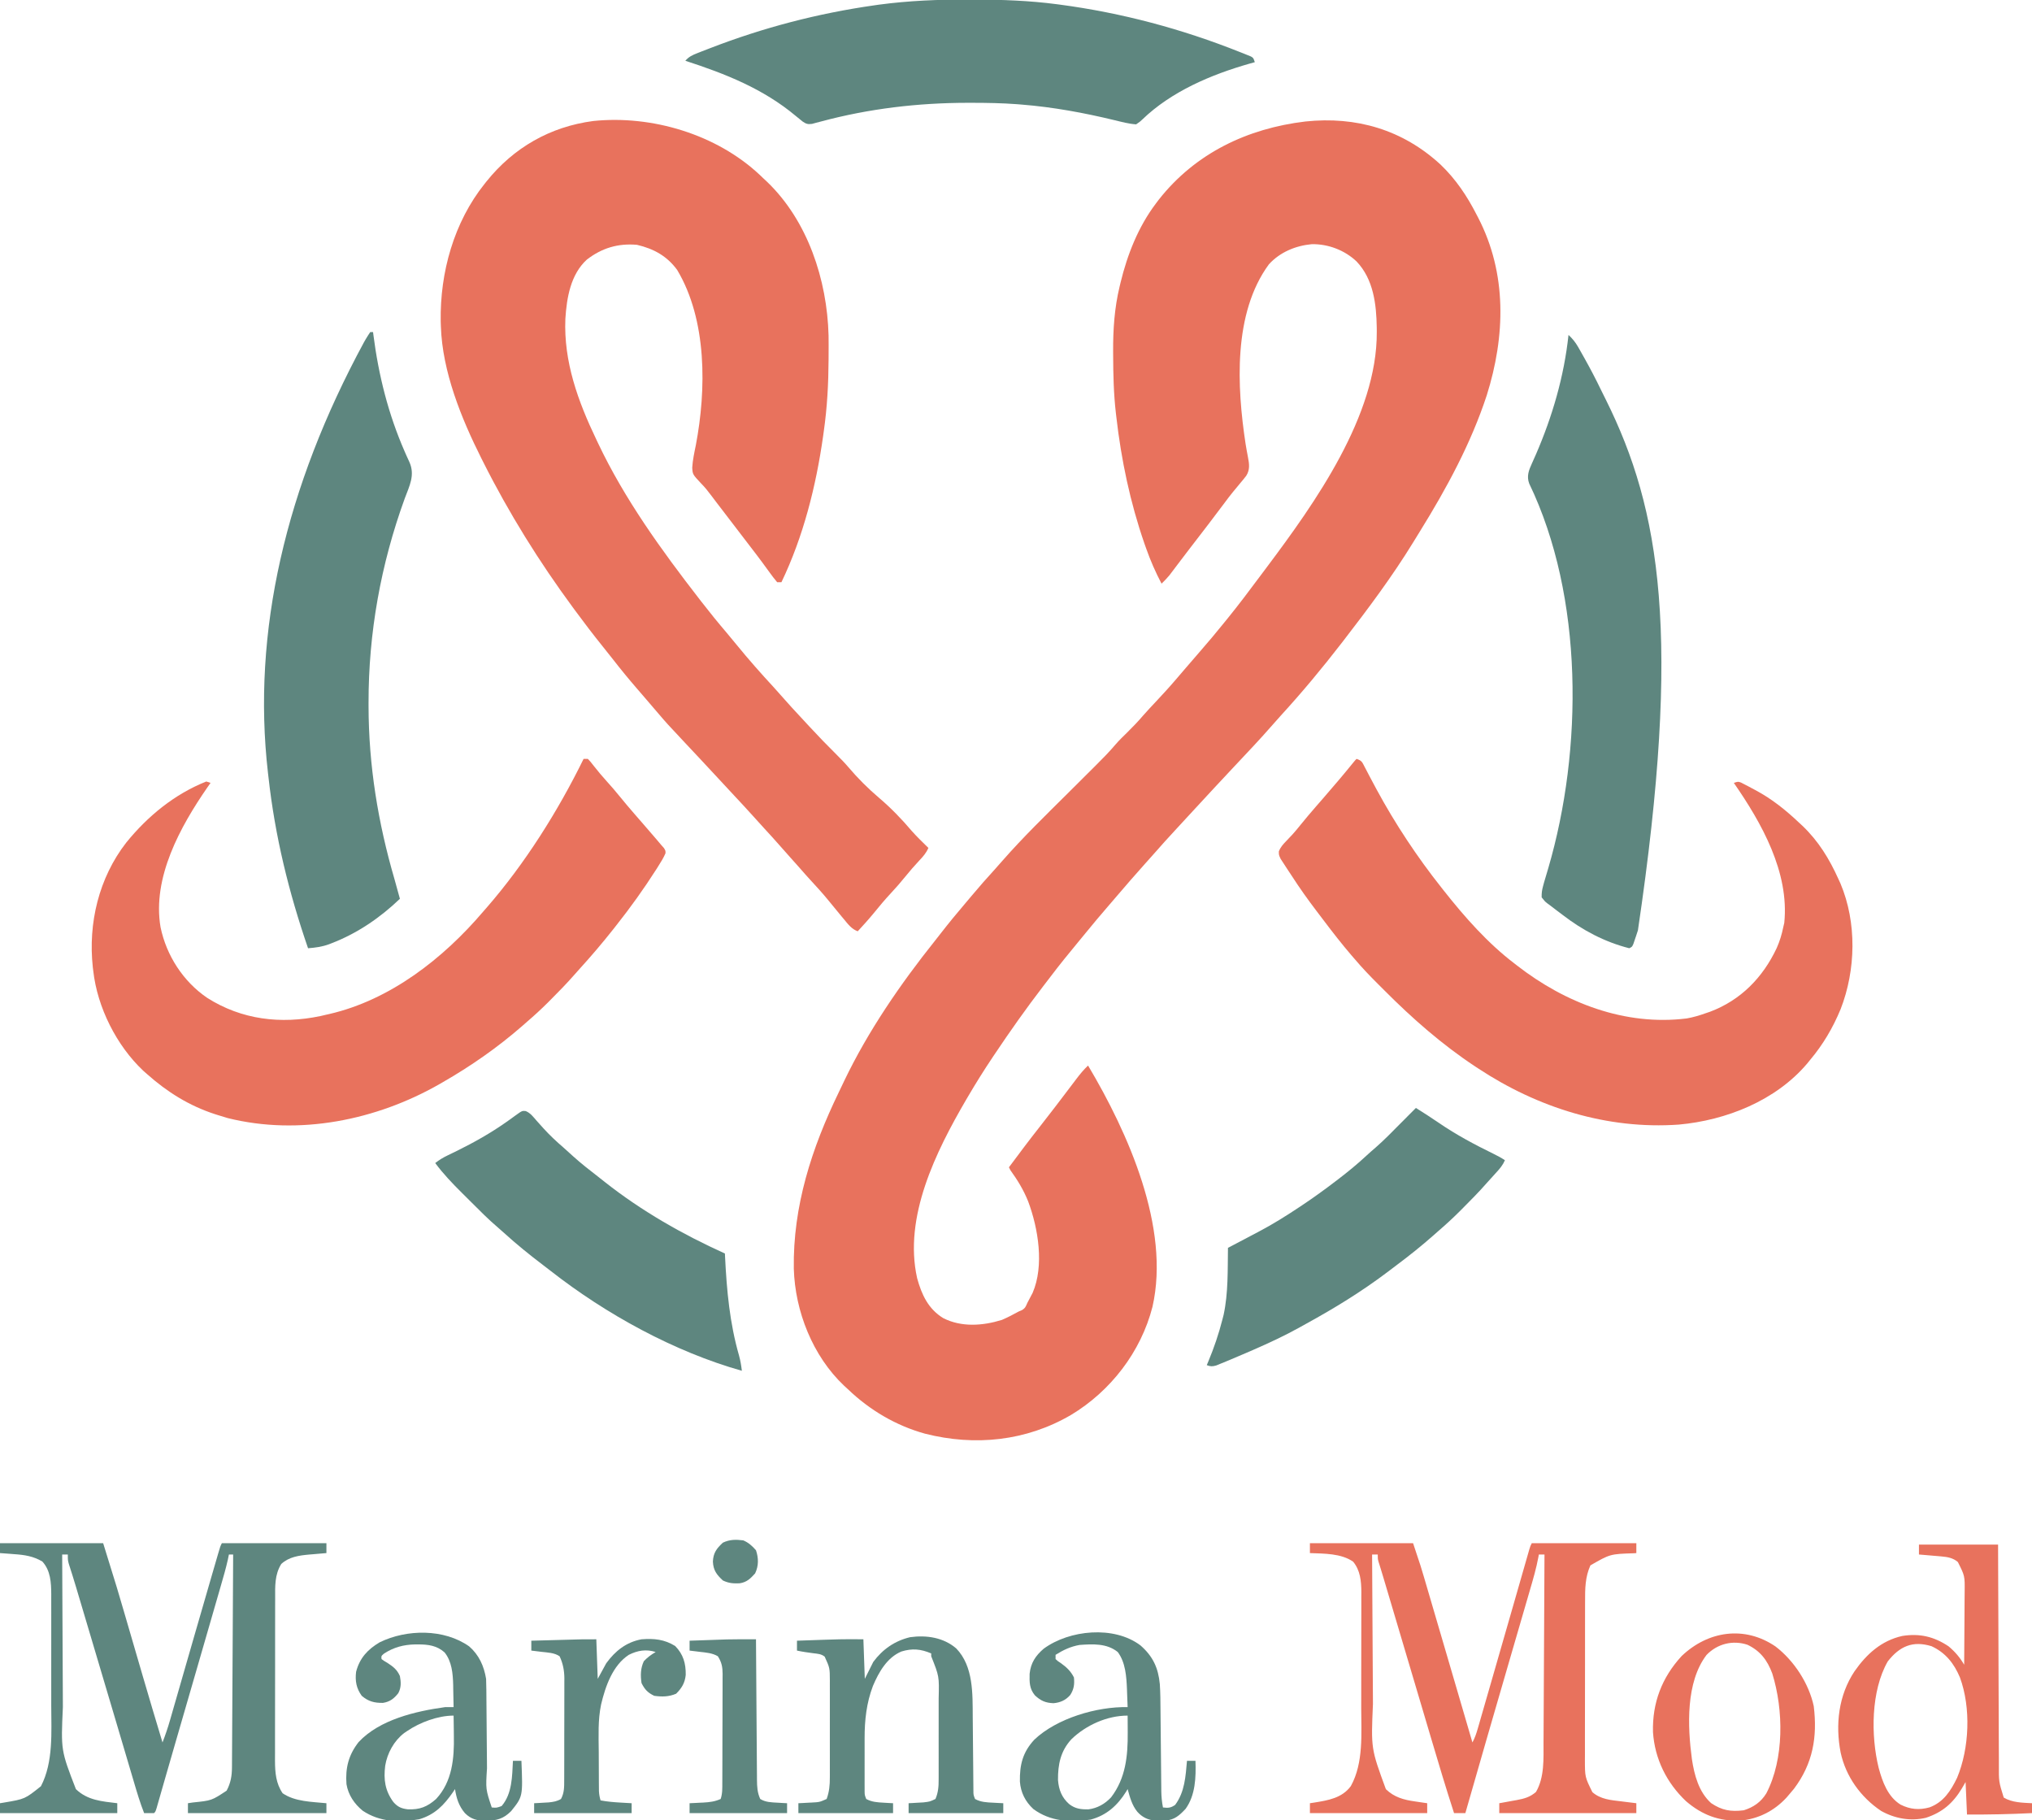
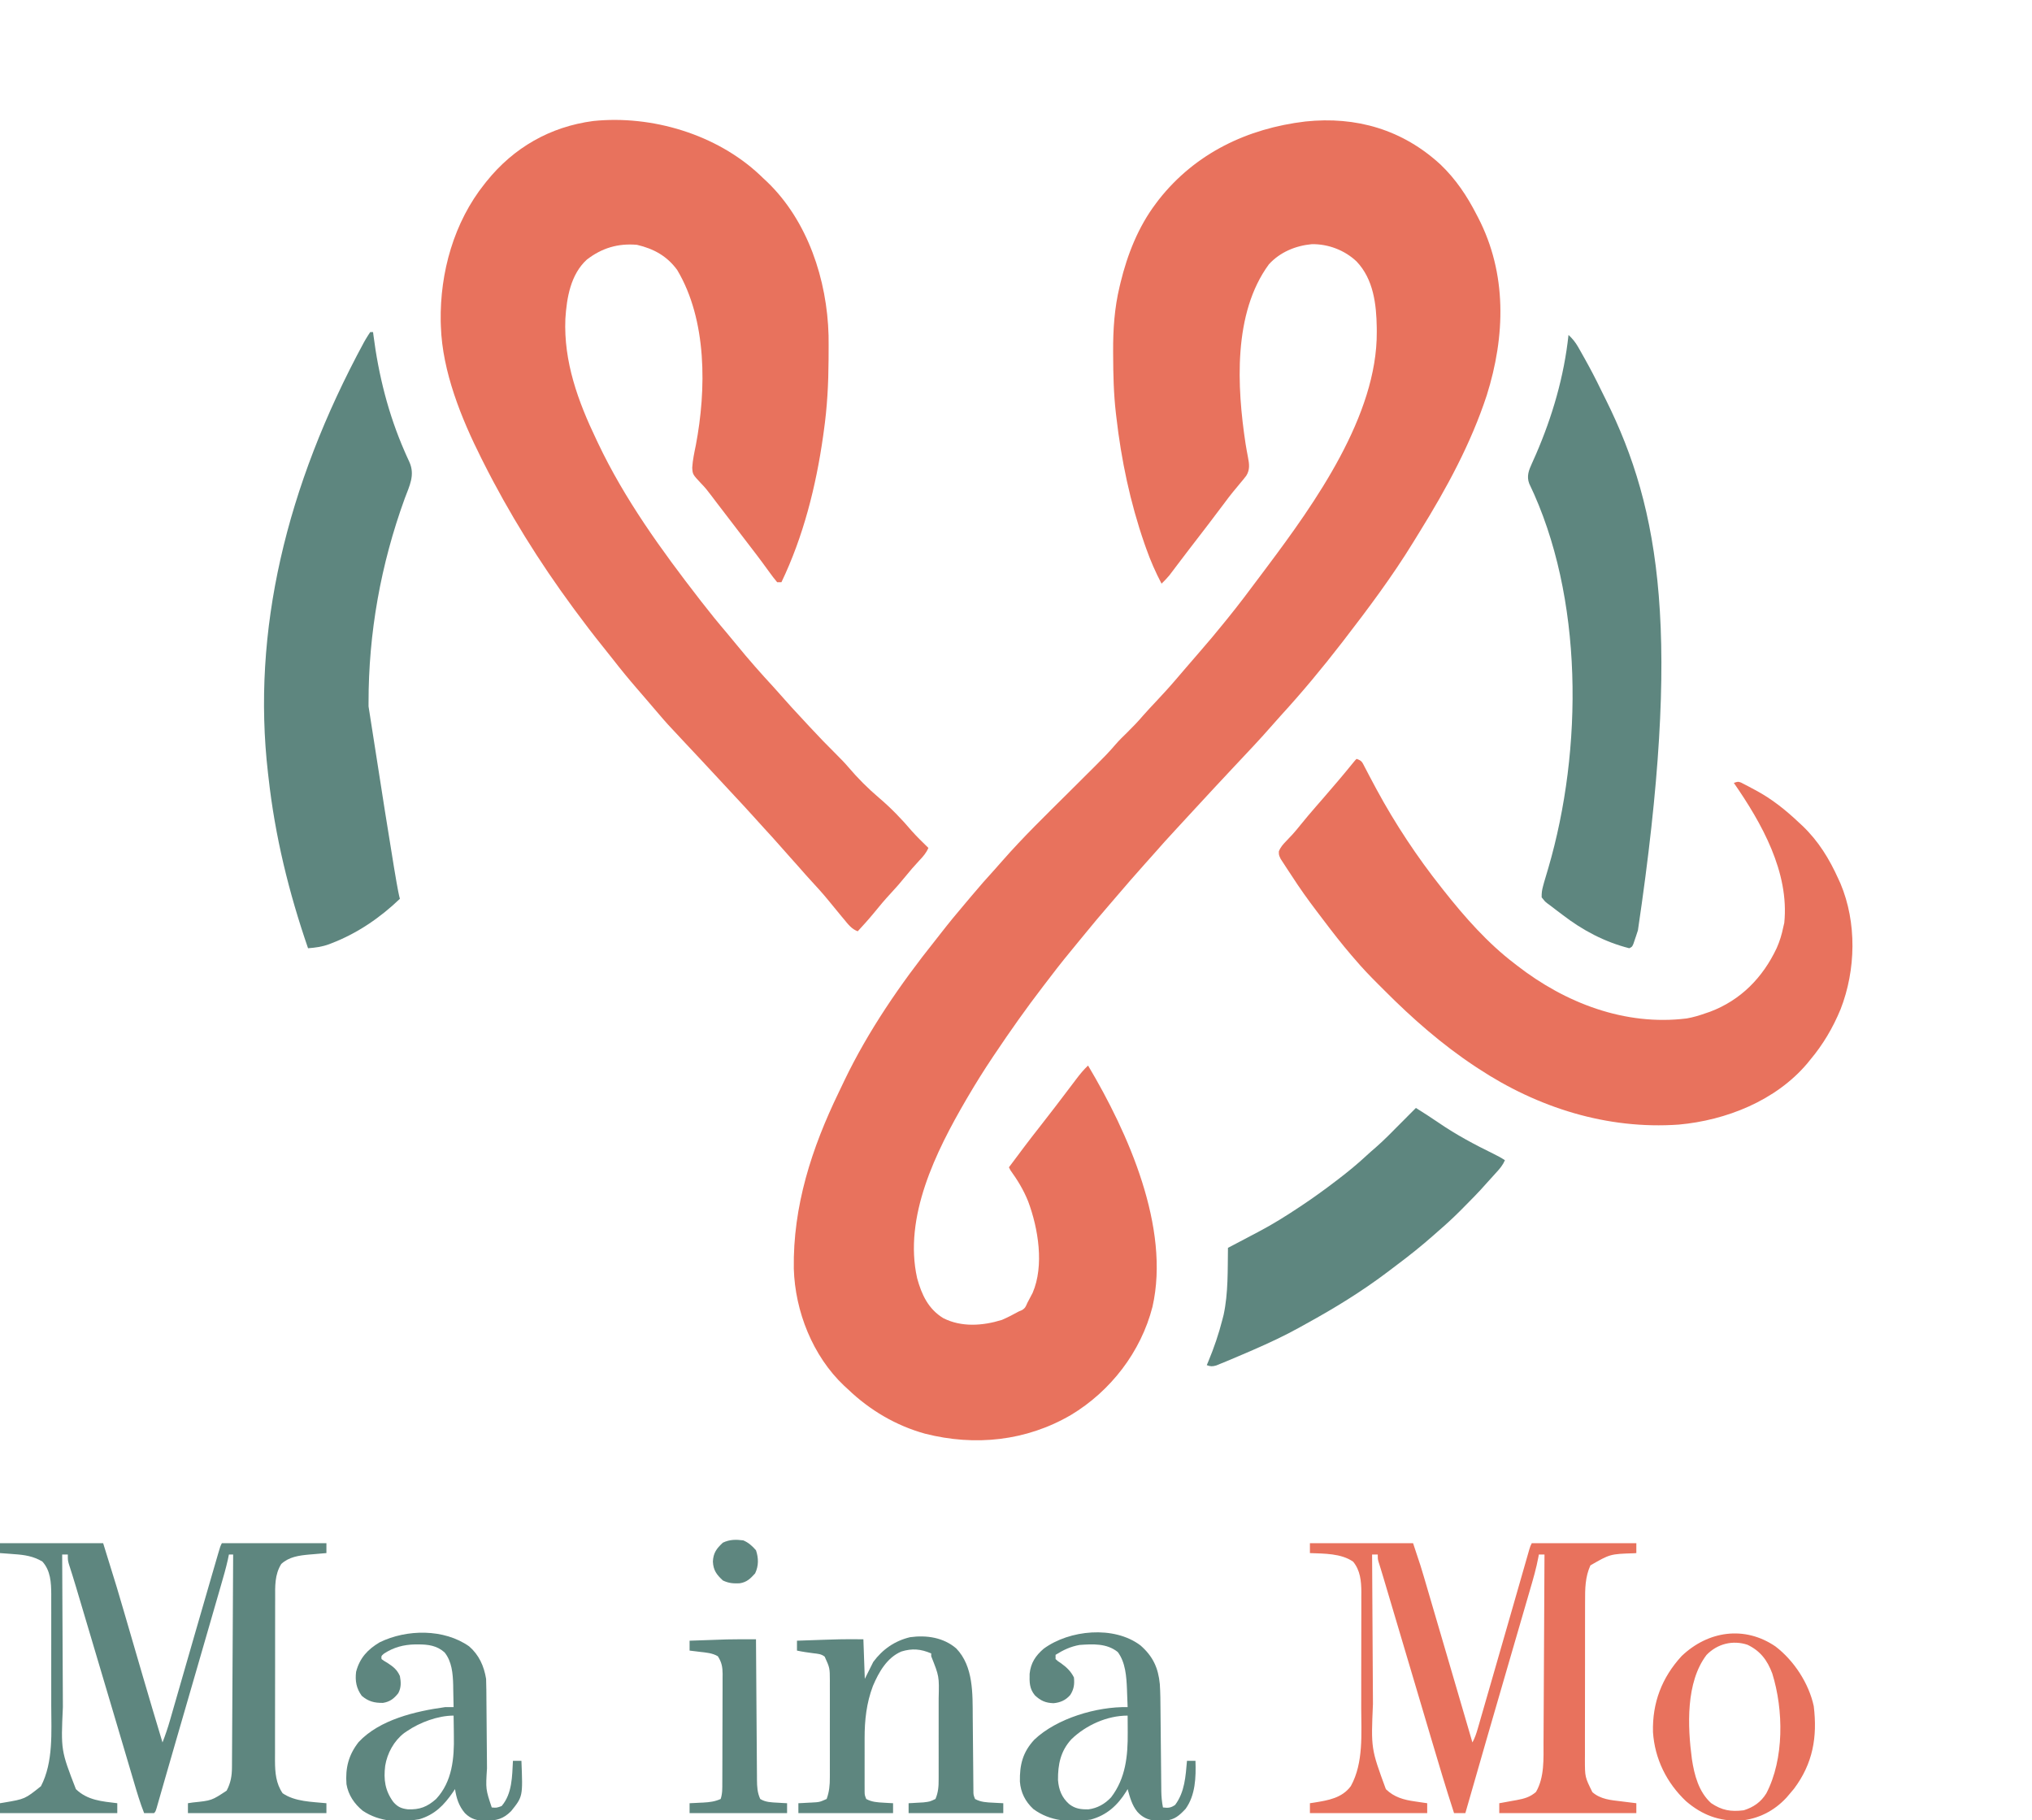
<svg xmlns="http://www.w3.org/2000/svg" version="1.1" width="1438" height="1288">
  <path d="M0 0 C10.775 10.321 18.759 22.268 25.506 35.498 C25.824 36.106 26.142 36.713 26.47 37.34 C47.148 77.139 45.801 121.387 32.659 163.191 C21.469 197.308 4.248 229.047 -14.602 259.446 C-16.193 262.012 -17.773 264.585 -19.345 267.162 C-34.162 291.33 -51.193 314.074 -68.494 336.498 C-69.007 337.163 -69.52 337.828 -70.049 338.513 C-83.764 356.245 -98.115 373.533 -113.267 390.056 C-115.185 392.159 -117.068 394.284 -118.931 396.435 C-127.868 406.699 -137.274 416.55 -146.589 426.468 C-155.444 435.904 -164.254 445.383 -173.022 454.901 C-175.026 457.076 -177.034 459.248 -179.042 461.42 C-181.527 464.111 -184.011 466.804 -186.494 469.498 C-187.228 470.293 -187.228 470.293 -187.976 471.105 C-192.965 476.518 -197.929 481.944 -202.752 487.506 C-204.809 489.858 -206.9 492.178 -208.994 494.498 C-215.892 502.149 -222.61 509.948 -229.306 517.775 C-231.406 520.229 -233.51 522.68 -235.619 525.127 C-240.83 531.178 -245.989 537.261 -251.021 543.463 C-252.94 545.818 -254.87 548.163 -256.81 550.502 C-263.372 558.417 -269.827 566.377 -276.033 574.576 C-277.761 576.849 -279.502 579.111 -281.244 581.373 C-293.318 597.082 -304.658 613.166 -315.681 629.623 C-316.312 630.561 -316.312 630.561 -316.954 631.518 C-323.1 640.675 -328.909 649.988 -334.494 659.498 C-335.203 660.702 -335.203 660.702 -335.926 661.93 C-357.114 698.311 -380.168 744.598 -370.47 787.92 C-367.276 799.626 -362.571 809.755 -351.963 816.244 C-339.065 822.795 -323.986 821.691 -310.494 817.498 C-306.357 815.719 -302.427 813.684 -298.494 811.498 C-297.399 811.036 -297.399 811.036 -296.283 810.564 C-293.976 809.189 -293.519 807.955 -292.494 805.498 C-292.092 804.74 -291.69 803.982 -291.275 803.201 C-290.852 802.391 -290.43 801.582 -289.994 800.748 C-289.571 799.949 -289.148 799.149 -288.713 798.326 C-280.43 779.107 -284.731 752.752 -291.874 733.676 C-295.119 725.549 -299.377 718.599 -304.494 711.498 C-304.824 710.838 -305.154 710.178 -305.494 709.498 C-298.274 699.808 -291.057 690.124 -283.555 680.651 C-280.031 676.197 -276.565 671.7 -273.119 667.185 C-272.581 666.482 -272.044 665.778 -271.49 665.053 C-268.625 661.301 -265.769 657.542 -262.92 653.779 C-262.336 653.01 -261.751 652.241 -261.15 651.448 C-260.033 649.977 -258.918 648.505 -257.807 647.03 C-255.216 643.621 -252.636 640.429 -249.494 637.498 C-221.249 684.941 -191.163 752.143 -203.907 808.208 C-212.075 840.104 -233.52 867.904 -261.654 884.795 C-293.301 903.251 -329.506 907.001 -364.869 898.007 C-385.581 892.263 -404.043 881.311 -419.494 866.498 C-420.836 865.268 -420.836 865.268 -422.205 864.013 C-444.327 843.069 -456.846 811.472 -457.732 781.287 C-458.424 737.064 -445.071 695.944 -425.914 656.427 C-424.617 653.751 -423.342 651.066 -422.072 648.377 C-405.147 613.044 -382.24 579.732 -357.837 549.188 C-356.464 547.46 -355.106 545.721 -353.752 543.978 C-347.965 536.536 -342.005 529.276 -335.873 522.115 C-334.477 520.478 -333.091 518.831 -331.709 517.181 C-326.512 510.985 -321.214 504.92 -315.744 498.963 C-313.876 496.917 -312.05 494.848 -310.244 492.748 C-295.503 475.907 -279.414 460.334 -263.556 444.56 C-259.031 440.058 -254.507 435.555 -249.987 431.047 C-248.2 429.266 -246.409 427.488 -244.618 425.71 C-239.544 420.658 -234.525 415.602 -229.9 410.127 C-227.425 407.26 -224.701 404.643 -221.994 401.998 C-217.999 398.048 -214.135 394.072 -210.498 389.787 C-207.576 386.449 -204.529 383.232 -201.494 379.998 C-196.728 374.911 -192.018 369.802 -187.494 364.498 C-186.619 363.477 -185.744 362.456 -184.869 361.435 C-183.353 359.667 -181.838 357.899 -180.324 356.129 C-177.058 352.312 -173.772 348.513 -170.473 344.725 C-164.688 338.079 -159.018 331.363 -153.494 324.498 C-152.597 323.395 -151.7 322.292 -150.802 321.189 C-143.073 311.65 -135.682 301.871 -128.365 292.013 C-126.582 289.616 -124.787 287.228 -122.99 284.842 C-88.868 239.337 -44.835 177.51 -45.181 118.435 C-45.186 117.443 -45.19 116.451 -45.194 115.428 C-45.446 98.73 -47.521 81.06 -59.494 68.498 C-67.906 60.522 -79.59 56.084 -91.162 56.283 C-102.62 57.339 -113.651 61.916 -121.494 70.498 C-147.017 105.191 -144.134 157.41 -138.041 197.474 C-137.508 200.691 -136.965 203.901 -136.321 207.097 C-135.402 211.846 -134.862 215.932 -137.561 220.177 C-138.98 222.049 -140.467 223.837 -141.994 225.623 C-143.101 226.96 -144.206 228.299 -145.31 229.638 C-145.856 230.295 -146.401 230.952 -146.963 231.629 C-149.031 234.153 -150.987 236.752 -152.931 239.373 C-156.56 244.257 -160.233 249.104 -163.931 253.935 C-164.491 254.666 -165.05 255.397 -165.626 256.15 C-169.701 261.469 -173.785 266.782 -177.877 272.088 C-179.884 274.696 -181.874 277.316 -183.861 279.939 C-184.442 280.705 -185.024 281.471 -185.623 282.26 C-186.761 283.759 -187.896 285.26 -189.029 286.763 C-189.551 287.45 -190.073 288.138 -190.611 288.845 C-191.301 289.758 -191.301 289.758 -192.005 290.689 C-193.712 292.763 -195.57 294.625 -197.494 296.498 C-201.75 288.395 -205.32 280.251 -208.369 271.623 C-208.795 270.42 -209.22 269.218 -209.659 267.979 C-219.692 238.996 -226.021 208.946 -229.494 178.498 C-229.598 177.622 -229.703 176.746 -229.81 175.843 C-231.392 162.118 -231.699 148.423 -231.744 134.623 C-231.752 133.4 -231.752 133.4 -231.76 132.152 C-231.837 116.67 -230.823 101.404 -227.181 86.31 C-226.961 85.382 -226.741 84.453 -226.514 83.496 C-221.678 63.577 -213.941 43.955 -201.494 27.498 C-200.821 26.604 -200.148 25.711 -199.455 24.791 C-173.61 -8.056 -136.833 -25.626 -95.707 -30.535 C-59.738 -34.325 -26.878 -24.779 0 0 Z " fill="#E8725D" transform="translate(1019.494,116.502)" />
  <path d="M0 0 C1.201 1.152 1.201 1.152 2.426 2.328 C3.319 3.158 4.212 3.988 5.133 4.844 C34.05 32.507 47.76 74.375 48.785 113.71 C48.851 118.417 48.84 123.121 48.801 127.828 C48.794 129.322 48.794 129.322 48.788 130.846 C48.702 147.84 47.824 164.486 45.426 181.328 C45.259 182.532 45.093 183.735 44.922 184.976 C39.896 220.426 30.954 255.96 15.426 288.328 C14.436 288.328 13.446 288.328 12.426 288.328 C10.502 286.059 8.773 283.807 7.051 281.391 C5.97 279.911 4.888 278.432 3.805 276.953 C3.247 276.186 2.689 275.419 2.114 274.629 C-0.542 271.009 -3.276 267.45 -6.012 263.891 C-7.104 262.465 -8.197 261.039 -9.289 259.613 C-10.103 258.552 -10.103 258.552 -10.933 257.469 C-13.65 253.925 -16.362 250.376 -19.074 246.828 C-24.86 239.26 -24.86 239.26 -30.656 231.7 C-31.761 230.254 -32.857 228.801 -33.945 227.343 C-36.325 224.165 -38.681 221.136 -41.496 218.332 C-47.418 212.007 -47.418 212.007 -47.697 207.225 C-47.376 201.86 -46.234 196.636 -45.156 191.381 C-37.655 152.002 -37.152 102.857 -58.328 67.391 C-65.563 57.453 -74.967 52.353 -86.762 49.578 C-100.126 48.39 -111.633 51.801 -122.262 60.016 C-133.796 70.536 -136.525 87.043 -137.472 101.912 C-138.755 132.279 -128.511 160.326 -115.574 187.328 C-115.169 188.187 -114.763 189.046 -114.345 189.931 C-95.51 229.646 -69.418 265.705 -42.574 300.328 C-42.133 300.898 -41.692 301.468 -41.238 302.056 C-35.388 309.606 -29.387 316.992 -23.184 324.254 C-20.812 327.035 -18.499 329.862 -16.199 332.703 C-7.803 343.004 0.998 352.946 10.016 362.703 C12 364.864 13.945 367.047 15.863 369.266 C20.376 374.463 25.074 379.491 29.759 384.532 C31.45 386.354 33.135 388.181 34.82 390.008 C41.294 397.007 47.89 403.845 54.667 410.551 C57.531 413.394 60.315 416.246 62.926 419.328 C69.432 426.994 76.76 434.322 84.426 440.828 C92.798 447.934 100.609 455.995 107.695 464.375 C111.398 468.554 115.443 472.418 119.426 476.328 C117.863 480.008 115.59 482.493 112.863 485.391 C109.43 489.082 106.146 492.832 102.988 496.766 C99.766 500.76 96.419 504.574 92.926 508.328 C88.628 512.947 84.598 517.72 80.641 522.637 C77.05 527 73.245 531.166 69.426 535.328 C65.068 533.745 62.603 530.349 59.738 526.891 C59.208 526.262 58.678 525.633 58.131 524.985 C54.999 521.259 51.924 517.488 48.863 513.703 C44.763 508.65 40.41 503.875 35.988 499.105 C33.327 496.221 30.739 493.285 28.168 490.32 C26.111 487.968 24.02 485.648 21.926 483.328 C19.275 480.391 16.643 477.442 14.051 474.453 C10.638 470.534 7.126 466.708 3.607 462.885 C0.753 459.782 -2.078 456.66 -4.887 453.516 C-9.264 448.638 -13.734 443.85 -18.212 439.065 C-21.996 435.022 -25.762 430.965 -29.512 426.891 C-33.966 422.054 -38.45 417.247 -42.949 412.453 C-43.576 411.785 -44.203 411.117 -44.849 410.428 C-47.397 407.713 -49.945 404.998 -52.493 402.284 C-65.736 388.17 -65.736 388.17 -71.574 381.328 C-72.461 380.295 -73.347 379.263 -74.234 378.23 C-76.291 375.836 -78.344 373.438 -80.395 371.039 C-82.464 368.62 -84.542 366.209 -86.629 363.805 C-92.547 356.974 -98.254 350.024 -103.797 342.887 C-106.166 339.838 -108.579 336.827 -111.004 333.823 C-117.736 325.476 -124.215 316.961 -130.574 308.328 C-131.091 307.628 -131.608 306.929 -132.14 306.208 C-156.061 273.739 -177.47 239.37 -195.574 203.328 C-196.017 202.451 -196.461 201.574 -196.917 200.67 C-211.103 172.415 -224.522 139.387 -225.574 107.328 C-225.614 106.146 -225.654 104.964 -225.695 103.746 C-226.272 69.178 -216.38 33.585 -194.574 6.328 C-194.136 5.778 -193.698 5.227 -193.246 4.66 C-174.035 -19.248 -148.249 -34.012 -117.738 -38.047 C-76.205 -42.318 -30.563 -28.613 0 0 Z " fill="#E8725D" transform="translate(537.574,123.672)" />
-   <path d="M0 0 C0.99 0 1.98 0 3 0 C4.945 2.055 4.945 2.055 7.125 4.875 C10.146 8.698 13.208 12.408 16.5 16 C19.523 19.32 22.425 22.698 25.25 26.188 C28.855 30.639 32.554 34.992 36.312 39.312 C36.859 39.941 37.406 40.569 37.969 41.217 C39.084 42.498 40.199 43.779 41.314 45.06 C44.095 48.26 46.862 51.472 49.625 54.688 C50.122 55.263 50.618 55.839 51.13 56.433 C52.43 57.947 53.716 59.473 55 61 C55.626 61.708 56.253 62.415 56.898 63.145 C58 65 58 65 57.949 66.812 C56.538 70.065 54.709 73.016 52.812 76 C52.376 76.691 51.94 77.383 51.49 78.095 C42.691 91.878 33.155 105.186 23 118 C22.339 118.843 21.677 119.686 20.996 120.555 C13.376 130.191 5.416 139.554 -2.855 148.637 C-4.226 150.147 -5.585 151.67 -6.926 153.207 C-12.086 159.089 -17.54 164.647 -23.062 170.188 C-23.818 170.948 -24.574 171.709 -25.353 172.492 C-30.074 177.2 -34.938 181.663 -40 186 C-41.095 186.961 -42.189 187.923 -43.281 188.887 C-60.811 204.201 -79.818 217.425 -100 229 C-100.63 229.364 -101.261 229.729 -101.91 230.104 C-146.628 255.693 -201.33 266.769 -251.812 254.188 C-254.218 253.489 -256.614 252.76 -259 252 C-259.626 251.801 -260.253 251.601 -260.898 251.396 C-279.197 245.43 -294.67 235.747 -309 223 C-309.861 222.241 -310.722 221.481 -311.609 220.699 C-330.532 202.884 -344.132 175.811 -347 150 C-347.162 148.693 -347.162 148.693 -347.328 147.359 C-350.705 116.254 -343.049 84.194 -323.684 59.266 C-308.554 40.598 -289.545 24.963 -267 16 C-265.515 16.495 -265.515 16.495 -264 17 C-264.727 18.033 -265.454 19.065 -266.203 20.129 C-285.4 47.864 -305.387 84.085 -299.387 119.102 C-295.234 139.153 -283.354 157.563 -266.338 169.13 C-241.956 184.599 -214.287 187.882 -186.137 181.965 C-184.757 181.648 -183.378 181.326 -182 181 C-181.288 180.839 -180.576 180.678 -179.842 180.512 C-136.731 170.541 -99.25 141.199 -71 108 C-70.212 107.102 -69.425 106.203 -68.613 105.277 C-41.554 74.201 -18.109 36.928 0 0 Z " fill="#E8725D" transform="translate(413,537)" />
  <path d="M0 0 C3.755 1.252 3.934 2.209 5.715 5.645 C6.229 6.621 6.744 7.596 7.274 8.602 C7.823 9.661 8.372 10.721 8.938 11.812 C10.119 14.037 11.304 16.259 12.492 18.48 C13.086 19.591 13.68 20.701 14.292 21.845 C27.345 45.955 42.955 69.519 60 91 C60.516 91.656 61.032 92.311 61.563 92.987 C76.405 111.799 92.851 130.485 112 145 C112.534 145.415 113.067 145.83 113.617 146.258 C147.67 172.727 189.986 189.091 233.62 183.675 C238.236 182.871 242.583 181.58 247 180 C248.034 179.649 249.068 179.299 250.133 178.938 C271.935 170.74 287.555 154.676 297.34 133.848 C299.49 129.033 300.954 124.165 302 119 C302.34 117.546 302.34 117.546 302.688 116.062 C306.345 80.223 286.689 45.412 267 17 C270 16 270 16 272.078 16.753 C272.866 17.162 273.653 17.571 274.465 17.992 C275.342 18.445 276.218 18.899 277.122 19.366 C278.051 19.864 278.98 20.362 279.938 20.875 C280.887 21.38 281.836 21.884 282.814 22.404 C294.126 28.536 303.656 36.167 313 45 C313.822 45.758 314.645 46.516 315.492 47.297 C326.876 58.149 334.583 70.75 341 85 C341.725 86.584 341.725 86.584 342.465 88.199 C354.112 115.848 353.388 149.353 342.555 177.129 C337.083 190.331 330.189 202.07 321 213 C320.294 213.87 319.587 214.74 318.859 215.637 C296.633 241.855 261.557 255.769 227.999 258.789 C177.262 262.358 128.212 246.844 86 219 C85.311 218.548 84.622 218.095 83.913 217.629 C60.562 202.192 39.523 183.731 19.798 163.928 C18.174 162.299 16.546 160.676 14.916 159.053 C9.401 153.541 4.032 147.962 -1 142 C-1.877 140.99 -2.754 139.981 -3.633 138.973 C-10.524 130.926 -17.004 122.613 -23.377 114.151 C-24.957 112.057 -26.548 109.971 -28.141 107.887 C-34.354 99.727 -40.272 91.43 -45.829 82.808 C-47.015 80.977 -48.223 79.163 -49.434 77.348 C-50.186 76.191 -50.938 75.033 -51.688 73.875 C-52.351 72.862 -53.015 71.849 -53.699 70.805 C-55 68 -55 68 -54.988 65.453 C-53.698 62.25 -51.899 60.356 -49.5 57.875 C-48.577 56.901 -47.657 55.924 -46.738 54.945 C-46.275 54.453 -45.812 53.961 -45.334 53.454 C-43.354 51.297 -41.523 49.031 -39.688 46.75 C-36.106 42.317 -32.428 37.986 -28.688 33.688 C-27.861 32.737 -27.861 32.737 -27.017 31.768 C-25.898 30.482 -24.779 29.196 -23.66 27.91 C-16.532 19.709 -9.485 11.454 -2.645 3.012 C-1 1 -1 1 0 0 Z " fill="#E8725D" transform="translate(960,537)" />
-   <path d="M0 0 C0.66 0 1.32 0 2 0 C2.085 0.677 2.169 1.353 2.256 2.05 C5.922 30.634 12.818 58.079 24.387 84.539 C24.763 85.401 25.14 86.264 25.528 87.152 C26.234 88.744 26.957 90.328 27.701 91.902 C31.866 101.143 27.797 108.708 24.438 117.688 C7.503 164.24 -1.255 212.817 -1.188 262.375 C-1.187 263.202 -1.186 264.03 -1.186 264.883 C-1.104 306.616 5.495 347.176 17.193 387.2 C18.515 391.785 19.759 396.392 21 401 C6.988 414.45 -9.239 425.515 -27.438 432.5 C-28.376 432.865 -28.376 432.865 -29.333 433.237 C-34.182 434.991 -38.899 435.608 -44 436 C-57.642 396.417 -67.394 356.664 -72 315 C-72.117 314.011 -72.234 313.022 -72.355 312.003 C-83.864 212.031 -59.773 109.414 -4.5 7.312 C-4.078 6.575 -3.657 5.837 -3.222 5.076 C-2.206 3.349 -1.111 1.668 0 0 Z " fill="#5E867F" transform="translate(262,235)" />
+   <path d="M0 0 C0.66 0 1.32 0 2 0 C2.085 0.677 2.169 1.353 2.256 2.05 C5.922 30.634 12.818 58.079 24.387 84.539 C24.763 85.401 25.14 86.264 25.528 87.152 C26.234 88.744 26.957 90.328 27.701 91.902 C31.866 101.143 27.797 108.708 24.438 117.688 C7.503 164.24 -1.255 212.817 -1.188 262.375 C-1.187 263.202 -1.186 264.03 -1.186 264.883 C18.515 391.785 19.759 396.392 21 401 C6.988 414.45 -9.239 425.515 -27.438 432.5 C-28.376 432.865 -28.376 432.865 -29.333 433.237 C-34.182 434.991 -38.899 435.608 -44 436 C-57.642 396.417 -67.394 356.664 -72 315 C-72.117 314.011 -72.234 313.022 -72.355 312.003 C-83.864 212.031 -59.773 109.414 -4.5 7.312 C-4.078 6.575 -3.657 5.837 -3.222 5.076 C-2.206 3.349 -1.111 1.668 0 0 Z " fill="#5E867F" transform="translate(262,235)" />
  <path d="M0 0 C2.779 2.618 4.848 5.107 6.734 8.422 C7.222 9.274 7.709 10.126 8.211 11.003 C8.719 11.91 9.227 12.816 9.75 13.75 C10.283 14.694 10.816 15.638 11.365 16.61 C15.454 23.906 19.318 31.277 22.94 38.815 C24.109 41.225 25.31 43.618 26.512 46.012 C65.075 123.662 80.072 212.814 49.125 421.312 C48.744 422.477 48.362 423.641 47.969 424.84 C47.611 425.899 47.252 426.959 46.883 428.051 C46.567 428.986 46.251 429.921 45.926 430.884 C45 433 45 433 43 434 C25.568 429.57 9.904 421.277 -4.28 410.322 C-5.47 409.407 -6.671 408.506 -7.88 407.615 C-9.756 406.23 -11.599 404.809 -13.438 403.375 C-14.012 402.956 -14.587 402.537 -15.179 402.106 C-16.746 400.836 -16.746 400.836 -19 398 C-19.069 394.861 -18.806 392.963 -18 390 C-17.75 389.077 -17.5 388.154 -17.242 387.203 C-16.301 383.895 -15.308 380.605 -14.312 377.312 C10.239 293.389 10.849 185.412 -27.824 105.152 C-29.772 99.93 -28.082 95.722 -25.848 90.816 C-25.406 89.822 -24.964 88.828 -24.508 87.804 C-24.031 86.734 -23.554 85.665 -23.062 84.562 C-11.361 57.538 -3.151 29.346 0 0 Z " fill="#5E867F" transform="translate(1110,237)" />
-   <path d="M0 0 C1.219 0.002 2.439 0.004 3.695 0.006 C23.475 0.055 42.945 0.724 62.562 3.312 C63.225 3.4 63.888 3.487 64.571 3.577 C108.537 9.42 150.937 20.762 192.125 37.188 C193.537 37.741 193.537 37.741 194.977 38.307 C195.831 38.657 196.686 39.007 197.566 39.367 C198.317 39.671 199.068 39.975 199.842 40.289 C201.562 41.312 201.562 41.312 202.562 44.312 C201.339 44.653 200.116 44.993 198.855 45.344 C171.666 53.089 143.488 65.036 122.855 84.961 C121.375 86.375 121.375 86.375 118.562 88.312 C113.332 87.946 108.311 86.58 103.227 85.345 C81.689 80.123 59.676 76.077 37.562 74.312 C36.532 74.227 35.502 74.142 34.44 74.054 C23.709 73.244 13.008 73.07 2.25 73.062 C1.314 73.062 0.378 73.061 -0.586 73.06 C-35.721 73.1 -70.312 77.137 -104.302 86.253 C-105.442 86.55 -106.583 86.847 -107.758 87.152 C-108.761 87.424 -109.764 87.696 -110.797 87.976 C-113.848 88.365 -114.914 87.996 -117.438 86.312 C-119.038 85.031 -120.636 83.746 -122.207 82.429 C-145.302 63.092 -172.121 52.497 -200.438 43.312 C-197.968 40.432 -195.474 39.309 -191.969 37.93 C-190.855 37.489 -189.74 37.049 -188.592 36.595 C-187.386 36.131 -186.18 35.666 -184.938 35.188 C-184.316 34.946 -183.694 34.705 -183.053 34.457 C-145.305 19.842 -106.65 9.756 -66.562 4.062 C-65.509 3.911 -64.455 3.76 -63.369 3.604 C-42.304 0.788 -21.234 -0.066 0 0 Z " fill="#5E867F" transform="translate(685.438,-0.312)" />
-   <path d="M0 0 C3.367 1.348 5.442 4.242 7.782 6.914 C8.855 8.107 9.929 9.3 11.005 10.492 C11.518 11.065 12.031 11.638 12.56 12.228 C17.005 17.149 21.803 21.6 26.825 25.921 C29.121 27.92 31.354 29.978 33.594 32.039 C39.248 37.138 45.207 41.797 51.233 46.442 C52.838 47.687 54.428 48.952 56.016 50.218 C81.814 70.602 111.046 87.295 140.969 100.789 C141.029 102.046 141.029 102.046 141.09 103.329 C142.257 126.979 144.365 149.962 150.919 172.828 C151.942 176.467 152.521 180.037 152.969 183.789 C104.991 170.256 56.747 143.694 17.704 113.143 C15.979 111.796 14.24 110.467 12.497 109.144 C2.868 101.825 -6.52 94.287 -15.448 86.125 C-16.811 84.892 -18.179 83.663 -19.584 82.478 C-26.409 76.682 -32.685 70.32 -39.012 63.992 C-41.021 61.986 -43.037 59.988 -45.054 57.99 C-51.839 51.233 -58.326 44.504 -64.031 36.789 C-61.167 34.511 -58.319 32.837 -55.023 31.257 C-54.045 30.782 -53.067 30.307 -52.06 29.818 C-51.019 29.313 -49.978 28.808 -48.906 28.289 C-36.561 22.203 -24.755 15.566 -13.507 7.621 C-12.41 6.847 -12.41 6.847 -11.29 6.058 C-9.902 5.07 -8.522 4.068 -7.154 3.052 C-2.542 -0.265 -2.542 -0.265 0 0 Z " fill="#5E867F" transform="translate(372.031,786.211)" />
  <path d="M0 0 C24.09 0 48.18 0 73 0 C83.329 33.284 83.329 33.284 87.812 48.715 C88.316 50.44 88.82 52.165 89.323 53.89 C90.624 58.344 91.922 62.799 93.219 67.255 C95.539 75.222 97.863 83.187 100.188 91.152 C100.436 92.003 100.684 92.853 100.939 93.729 C105.545 109.51 110.241 125.264 115 141 C117.005 135.798 118.792 130.597 120.322 125.234 C120.534 124.5 120.746 123.765 120.965 123.009 C121.663 120.59 122.357 118.17 123.051 115.75 C123.547 114.029 124.043 112.309 124.539 110.588 C125.59 106.944 126.639 103.3 127.687 99.655 C129.315 93.991 130.947 88.329 132.58 82.666 C133.124 80.78 133.668 78.894 134.212 77.008 C134.481 76.078 134.749 75.148 135.025 74.19 C135.835 71.383 136.644 68.575 137.453 65.767 C141.47 51.83 145.498 37.895 149.555 23.969 C150.141 21.956 150.727 19.942 151.311 17.928 C152.1 15.211 152.891 12.494 153.684 9.777 C153.908 9.001 154.133 8.225 154.365 7.426 C155.885 2.229 155.885 2.229 157 0 C181.42 0 205.84 0 231 0 C231 2.31 231 4.62 231 7 C230.162 7.067 230.162 7.067 229.307 7.136 C226.724 7.35 224.144 7.581 221.562 7.812 C220.684 7.883 219.806 7.953 218.9 8.025 C211.588 8.7 204.615 9.608 199.062 14.688 C194.26 22.401 194.708 30.603 194.725 39.417 C194.721 40.762 194.716 42.107 194.71 43.451 C194.697 47.083 194.696 50.716 194.698 54.348 C194.699 57.39 194.695 60.431 194.69 63.473 C194.679 70.653 194.678 77.834 194.684 85.014 C194.69 92.401 194.678 99.788 194.657 107.174 C194.639 113.536 194.633 119.897 194.636 126.258 C194.638 130.049 194.636 133.839 194.622 137.63 C194.609 141.198 194.611 144.765 194.624 148.332 C194.628 150.25 194.616 152.169 194.605 154.087 C194.654 162.326 195.261 169.977 200 176.938 C208.76 182.96 220.698 182.973 231 184 C231 186.31 231 188.62 231 191 C198.66 191 166.32 191 133 191 C133 188.69 133 186.38 133 184 C134.123 183.83 135.246 183.66 136.402 183.484 C149.781 182.115 149.781 182.115 160.387 175.105 C163.28 169.634 164.124 164.728 164.158 158.559 C164.163 157.914 164.168 157.27 164.173 156.606 C164.189 154.448 164.197 152.291 164.205 150.134 C164.215 148.586 164.225 147.039 164.235 145.492 C164.262 141.292 164.283 137.092 164.303 132.892 C164.325 128.502 164.353 124.112 164.379 119.723 C164.429 111.411 164.474 103.099 164.517 94.787 C164.567 85.324 164.622 75.861 164.677 66.398 C164.791 46.932 164.898 27.466 165 8 C164.01 8 163.02 8 162 8 C161.745 9.219 161.49 10.438 161.228 11.694 C159.861 17.834 158.104 23.852 156.352 29.891 C155.805 31.788 155.805 31.788 155.247 33.723 C154.251 37.178 153.252 40.632 152.251 44.085 C151.192 47.745 150.136 51.405 149.08 55.065 C146.617 63.595 144.15 72.123 141.68 80.651 C141.005 82.981 140.331 85.312 139.656 87.642 C135.762 101.092 131.867 114.541 127.964 127.988 C127.147 130.805 126.329 133.621 125.512 136.438 C125.315 137.116 125.118 137.795 124.915 138.495 C122.376 147.243 119.847 155.995 117.332 164.75 C116.805 166.583 116.277 168.416 115.75 170.249 C114.823 173.47 113.901 176.692 112.98 179.915 C112.587 181.282 112.194 182.649 111.801 184.016 C111.472 185.163 111.144 186.311 110.806 187.493 C110 190 110 190 109 191 C106.667 191.041 104.333 191.042 102 191 C99.148 183.791 96.964 176.416 94.773 168.984 C94.353 167.566 93.932 166.147 93.511 164.729 C92.605 161.674 91.701 158.618 90.798 155.562 C89.358 150.692 87.915 145.823 86.471 140.954 C84.938 135.783 83.405 130.612 81.873 125.44 C76.275 106.543 70.656 87.652 65.034 68.763 C63.663 64.157 62.293 59.55 60.924 54.944 C59.889 51.464 58.853 47.983 57.818 44.503 C57.339 42.895 56.861 41.286 56.383 39.678 C55.723 37.456 55.061 35.234 54.4 33.012 C54.196 32.324 53.991 31.635 53.781 30.926 C52.157 25.473 50.446 20.049 48.696 14.635 C48 12 48 12 48 8 C46.68 8 45.36 8 44 8 C44.061 25.274 44.139 42.547 44.236 59.821 C44.28 67.843 44.32 75.866 44.346 83.888 C44.37 90.89 44.403 97.891 44.449 104.893 C44.472 108.592 44.491 112.291 44.498 115.99 C43.098 146.591 43.098 146.591 53.719 174.043 C61.957 181.971 72.062 182.677 83 184 C83 186.31 83 188.62 83 191 C55.61 191 28.22 191 0 191 C0 188.69 0 186.38 0 184 C0.967 183.841 1.934 183.683 2.93 183.52 C17.643 181.033 17.643 181.033 28.98 171.961 C37.847 154.907 36.301 133.634 36.266 115.035 C36.267 112.546 36.269 110.057 36.271 107.568 C36.274 102.381 36.27 97.195 36.261 92.009 C36.249 85.376 36.256 78.743 36.268 72.11 C36.275 66.983 36.273 61.855 36.268 56.727 C36.266 54.282 36.268 51.836 36.273 49.39 C36.278 45.973 36.27 42.557 36.259 39.141 C36.263 38.142 36.267 37.143 36.271 36.113 C36.221 27.832 35.796 19.391 30 13 C23.631 9.169 17.237 8.238 9.938 7.75 C8.977 7.673 8.016 7.595 7.025 7.516 C4.684 7.329 2.343 7.158 0 7 C0 4.69 0 2.38 0 0 Z " fill="#5E867F" transform="translate(0,1092)" />
  <path d="M0 0 C24.09 0 48.18 0 73 0 C78.744 17.232 78.744 17.232 80.672 23.855 C80.897 24.62 81.123 25.386 81.355 26.174 C82.084 28.655 82.81 31.136 83.535 33.617 C84.06 35.403 84.584 37.189 85.109 38.975 C86.486 43.664 87.86 48.353 89.233 53.043 C90.587 57.667 91.945 62.291 93.303 66.914 C96.54 77.941 99.771 88.97 103 100 C103.285 100.972 103.569 101.944 103.862 102.945 C107.576 115.63 111.289 128.315 115 141 C116.714 137.84 117.766 134.71 118.761 131.259 C119.101 130.089 119.441 128.918 119.791 127.713 C120.161 126.42 120.532 125.128 120.902 123.836 C121.296 122.474 121.69 121.112 122.084 119.75 C123.151 116.061 124.213 112.37 125.274 108.68 C126.383 104.826 127.497 100.973 128.611 97.12 C133.035 81.802 137.438 66.479 141.841 51.156 C142.509 48.833 143.176 46.51 143.844 44.188 C144.279 42.675 144.714 41.162 145.149 39.649 C145.467 38.543 145.467 38.543 145.791 37.415 C147.05 33.033 148.307 28.65 149.563 24.266 C150.341 21.549 151.121 18.833 151.901 16.116 C152.436 14.253 152.968 12.39 153.501 10.527 C153.975 8.875 153.975 8.875 154.46 7.191 C154.735 6.231 155.01 5.271 155.293 4.282 C156 2 156 2 157 0 C181.42 0 205.84 0 231 0 C231 2.31 231 4.62 231 7 C230.17 7.059 230.17 7.059 229.323 7.12 C212.478 7.654 212.478 7.654 198.5 15.688 C194.751 23.967 194.707 32.271 194.725 41.24 C194.72 42.54 194.715 43.841 194.71 45.18 C194.697 48.724 194.696 52.267 194.698 55.811 C194.699 58.78 194.695 61.749 194.69 64.719 C194.679 71.73 194.678 78.742 194.684 85.753 C194.69 92.961 194.678 100.168 194.657 107.376 C194.639 113.588 194.633 119.8 194.636 126.012 C194.638 129.711 194.636 133.411 194.622 137.111 C194.607 141.241 194.616 145.371 194.628 149.501 C194.62 150.71 194.612 151.919 194.605 153.164 C194.617 165.49 194.617 165.49 199.918 176.204 C205.821 181.297 212.977 181.799 220.438 182.688 C221.964 182.882 221.964 182.882 223.521 183.08 C226.013 183.396 228.506 183.702 231 184 C231 186.31 231 188.62 231 191 C198.99 191 166.98 191 134 191 C134 188.69 134 186.38 134 184 C134.574 183.9 135.149 183.8 135.741 183.696 C138.372 183.229 140.998 182.74 143.625 182.25 C144.529 182.093 145.432 181.935 146.363 181.773 C151.704 180.76 155.811 179.686 160 176 C166.049 165.555 165.301 152.559 165.319 140.825 C165.328 139.365 165.338 137.904 165.349 136.444 C165.376 132.528 165.392 128.611 165.405 124.695 C165.42 120.584 165.447 116.474 165.473 112.363 C165.519 104.601 165.556 96.838 165.589 89.075 C165.628 80.228 165.677 71.382 165.727 62.535 C165.83 44.357 165.92 26.179 166 8 C164.68 8 163.36 8 162 8 C161.858 8.819 161.858 8.819 161.714 9.654 C160.231 17.644 157.976 25.386 155.695 33.176 C155.259 34.677 154.823 36.178 154.388 37.68 C153.457 40.886 152.524 44.091 151.588 47.296 C150.108 52.368 148.633 57.442 147.16 62.516 C145.122 69.53 143.081 76.544 141.039 83.557 C137.029 97.332 133.034 111.111 129.041 124.891 C127.793 129.196 126.544 133.502 125.295 137.807 C120.152 155.525 115.053 173.256 110 191 C107.36 191 104.72 191 102 191 C96.249 173.289 90.919 155.46 85.635 137.606 C84.447 133.595 83.257 129.585 82.067 125.574 C80.323 119.696 78.579 113.817 76.837 107.938 C71.99 91.588 67.129 75.241 62.268 58.894 C61.067 54.856 59.867 50.818 58.666 46.779 C57.766 43.751 56.866 40.723 55.966 37.695 C55.551 36.3 55.136 34.904 54.722 33.509 C54.152 31.591 53.581 29.672 53.011 27.754 C52.668 26.596 52.325 25.439 51.971 24.247 C51.346 22.156 50.711 20.068 50.066 17.984 C49.79 17.091 49.514 16.198 49.229 15.277 C48.99 14.515 48.751 13.754 48.504 12.969 C48 11 48 11 48 8 C46.68 8 45.36 8 44 8 C44.084 24.917 44.18 41.834 44.288 58.751 C44.337 66.608 44.384 74.464 44.422 82.321 C44.455 89.177 44.495 96.032 44.543 102.888 C44.568 106.511 44.59 110.134 44.603 113.757 C43.218 145.368 43.218 145.368 53.75 174.062 C59.634 179.809 66.545 181.649 74.5 182.75 C75.322 182.875 76.145 183 76.992 183.129 C78.993 183.431 80.996 183.717 83 184 C83 186.31 83 188.62 83 191 C55.61 191 28.22 191 0 191 C0 188.69 0 186.38 0 184 C1.051 183.841 2.101 183.683 3.184 183.52 C12.852 181.957 22.721 180.355 28.945 171.898 C38.099 155.421 36.312 134.431 36.301 116.293 C36.305 113.715 36.309 111.137 36.314 108.56 C36.321 103.183 36.321 97.807 36.316 92.43 C36.31 86.24 36.322 80.05 36.343 73.86 C36.363 67.863 36.366 61.867 36.363 55.87 C36.363 53.336 36.368 50.801 36.378 48.267 C36.391 44.723 36.384 41.181 36.372 37.637 C36.38 36.603 36.388 35.568 36.395 34.503 C36.34 26.755 35.647 19.19 30.562 13.062 C22.031 7.145 9.985 7.396 0 7 C0 4.69 0 2.38 0 0 Z " fill="#E8725D" transform="translate(927,1092)" />
  <path d="M0 0 C5.514 3.48 11.012 6.967 16.385 10.663 C28.614 19.043 41.653 25.99 54.963 32.489 C57.778 33.865 60.387 35.258 63 37 C61.495 40.451 59.484 42.867 56.938 45.625 C53.473 49.387 53.473 49.387 50.074 53.207 C44.771 59.275 39.126 64.981 33.438 70.688 C32.634 71.496 31.83 72.304 31.002 73.136 C26.162 77.965 21.188 82.551 16 87 C14.843 88.022 13.688 89.045 12.535 90.07 C4.053 97.556 -4.704 104.566 -13.77 111.332 C-16.031 113.023 -18.279 114.73 -20.527 116.438 C-38.524 130.015 -57.588 141.696 -77.338 152.538 C-79.009 153.456 -80.678 154.379 -82.342 155.31 C-93.064 161.305 -104.129 166.393 -115.375 171.312 C-116.392 171.758 -116.392 171.758 -117.43 172.212 C-121.938 174.179 -126.461 176.105 -131 178 C-131.62 178.261 -132.24 178.522 -132.88 178.791 C-134.656 179.534 -136.441 180.258 -138.227 180.98 C-139.246 181.396 -140.265 181.811 -141.315 182.239 C-144.085 183.024 -145.35 183.013 -148 182 C-147.437 180.672 -147.437 180.672 -146.863 179.316 C-142.87 169.723 -139.571 160.07 -137 150 C-136.689 148.792 -136.379 147.584 -136.059 146.34 C-132.75 130.882 -133.244 114.742 -133 99 C-131.837 98.394 -130.675 97.788 -129.477 97.164 C-125.175 94.917 -120.885 92.651 -116.599 90.376 C-114.991 89.525 -113.381 88.677 -111.769 87.835 C-101.495 82.46 -91.767 76.363 -82.125 69.938 C-81.561 69.562 -80.996 69.187 -80.415 68.8 C-72.401 63.456 -64.649 57.851 -57 52 C-56.316 51.479 -55.631 50.959 -54.926 50.422 C-47.907 45.056 -41.16 39.512 -34.695 33.484 C-32.648 31.597 -30.578 29.786 -28.461 27.98 C-22.522 22.805 -17.045 17.151 -11.5 11.562 C-10.38 10.438 -9.261 9.314 -8.141 8.189 C-5.424 5.462 -2.711 2.732 0 0 Z " fill="#5E867F" transform="translate(1002,784)" />
-   <path d="M0 0 C18.48 0 36.96 0 56 0 C56.015 5.103 56.029 10.205 56.044 15.463 C56.095 32.318 56.161 49.174 56.236 66.029 C56.281 76.249 56.32 86.469 56.346 96.689 C56.369 105.599 56.403 114.508 56.449 123.418 C56.473 128.133 56.491 132.849 56.498 137.565 C56.504 142.008 56.524 146.451 56.554 150.894 C56.563 152.52 56.567 154.147 56.565 155.773 C56.483 167.72 56.483 167.72 60 179 C65.911 182.583 73.259 182.635 80 183 C80 185.31 80 187.62 80 190 C64.648 190.76 49.371 191.101 34 191 C33.67 183.41 33.34 175.82 33 168 C31.67 170.289 31.67 170.289 30.312 172.625 C24 183.048 16.584 189.447 4.945 193.305 C-5.941 195.875 -17.046 193.891 -26.758 188.457 C-41.144 178.844 -51.719 164.201 -55.411 147.188 C-59.265 127.395 -56.915 106.637 -45.587 89.641 C-37.127 77.499 -26.586 67.925 -11.75 64.625 C0.541 62.704 10.653 65.066 21 72 C25.611 75.882 28.95 79.816 32 85 C32.07 77.072 32.123 69.143 32.155 61.215 C32.171 57.533 32.192 53.85 32.226 50.168 C32.259 46.609 32.277 43.049 32.285 39.489 C32.293 37.484 32.316 35.478 32.34 33.473 C32.473 22.168 32.473 22.168 27.544 12.335 C24.159 9.408 20.261 8.74 15.918 8.367 C14.987 8.283 14.055 8.2 13.096 8.113 C11.656 7.995 11.656 7.995 10.188 7.875 C9.208 7.789 8.229 7.702 7.221 7.613 C4.814 7.402 2.408 7.198 0 7 C0 4.69 0 2.38 0 0 Z M-22.062 82.625 C-34.01 103.437 -34.121 135.215 -28.511 157.984 C-25.834 167.844 -22.088 178.374 -13 184 C-6.161 187.397 0.152 187.967 7.5 185.938 C17.42 182.222 22.541 174.225 27 165 C35.728 143.983 36.883 115.451 29 94 C24.803 84.046 18.816 76.47 8.883 71.883 C-4.541 67.772 -13.756 72.053 -22.062 82.625 Z " fill="#E8725D" transform="translate(1358,1093)" />
  <path d="M0 0 C12.246 12.647 11.588 32.138 11.68 48.551 C11.696 50.138 11.713 51.725 11.731 53.312 C11.776 57.442 11.811 61.572 11.843 65.702 C11.896 72.349 11.96 78.996 12.032 85.642 C12.054 87.955 12.071 90.268 12.086 92.581 C12.1 93.991 12.113 95.401 12.127 96.811 C12.137 98.041 12.146 99.272 12.156 100.539 C12.168 103.591 12.168 103.591 13.301 106.539 C17.362 108.787 21.57 108.955 26.113 109.164 C26.806 109.203 27.499 109.241 28.213 109.281 C29.908 109.375 31.605 109.458 33.301 109.539 C33.301 111.849 33.301 114.159 33.301 116.539 C11.191 116.539 -10.919 116.539 -33.699 116.539 C-33.699 114.229 -33.699 111.919 -33.699 109.539 C-32.747 109.49 -31.794 109.441 -30.812 109.391 C-28.931 109.278 -28.931 109.278 -27.012 109.164 C-25.15 109.06 -25.15 109.06 -23.25 108.953 C-18.732 108.436 -18.732 108.436 -14.699 106.539 C-12.688 101.893 -12.412 97.552 -12.44 92.565 C-12.437 91.789 -12.433 91.012 -12.43 90.212 C-12.421 87.658 -12.427 85.105 -12.434 82.551 C-12.432 80.765 -12.43 78.979 -12.428 77.193 C-12.425 73.453 -12.429 69.714 -12.438 65.974 C-12.45 61.199 -12.443 56.425 -12.431 51.651 C-12.424 47.962 -12.426 44.274 -12.432 40.586 C-12.433 38.827 -12.431 37.067 -12.427 35.308 C-12.043 19.729 -12.043 19.729 -17.699 5.539 C-17.699 4.879 -17.699 4.219 -17.699 3.539 C-25.068 0.389 -31.119 -0.171 -38.828 2.191 C-49.042 6.529 -54.813 16.797 -58.956 26.583 C-63.503 38.552 -64.856 50.801 -64.832 63.492 C-64.833 64.629 -64.834 65.767 -64.835 66.938 C-64.836 69.332 -64.834 71.725 -64.83 74.119 C-64.824 77.79 -64.83 81.462 -64.836 85.133 C-64.835 87.461 -64.834 89.789 -64.832 92.117 C-64.834 93.217 -64.836 94.317 -64.838 95.451 C-64.835 96.469 -64.832 97.487 -64.829 98.536 C-64.828 99.432 -64.827 100.328 -64.826 101.251 C-64.791 103.703 -64.791 103.703 -63.699 106.539 C-59.723 108.708 -55.854 108.914 -51.387 109.164 C-50.132 109.239 -48.878 109.314 -47.586 109.391 C-46.157 109.464 -46.157 109.464 -44.699 109.539 C-44.699 111.849 -44.699 114.159 -44.699 116.539 C-66.809 116.539 -88.919 116.539 -111.699 116.539 C-111.699 114.229 -111.699 111.919 -111.699 109.539 C-110.162 109.466 -110.162 109.466 -108.594 109.391 C-107.233 109.316 -105.872 109.24 -104.512 109.164 C-103.838 109.133 -103.165 109.102 -102.471 109.07 C-96.786 108.78 -96.786 108.78 -91.699 106.539 C-89.835 101.417 -89.411 96.711 -89.44 91.268 C-89.437 90.472 -89.433 89.676 -89.43 88.856 C-89.421 86.242 -89.427 83.629 -89.434 81.016 C-89.432 79.186 -89.43 77.357 -89.428 75.528 C-89.425 71.7 -89.429 67.872 -89.438 64.044 C-89.45 59.156 -89.443 54.269 -89.431 49.381 C-89.424 45.605 -89.426 41.828 -89.432 38.051 C-89.433 36.25 -89.431 34.449 -89.427 32.648 C-89.422 30.121 -89.429 27.595 -89.44 25.069 C-89.436 24.336 -89.432 23.603 -89.428 22.848 C-89.464 13.796 -89.464 13.796 -93.087 5.823 C-95.553 3.859 -97.984 3.803 -101.074 3.414 C-104.985 2.902 -108.84 2.363 -112.699 1.539 C-112.699 -0.771 -112.699 -3.081 -112.699 -5.461 C-80.234 -6.611 -80.234 -6.611 -65.699 -6.461 C-65.369 2.779 -65.039 12.019 -64.699 21.539 C-62.719 17.579 -60.739 13.619 -58.699 9.539 C-52.119 0.637 -43.516 -5.355 -32.672 -7.945 C-21.044 -9.562 -9.023 -7.758 0 0 Z " fill="#5E867F" transform="translate(676.699,1166.461)" />
  <path d="M0 0 C8.812 7.704 12.606 15.861 13.711 27.466 C14.123 33.637 14.135 39.82 14.186 46.003 C14.207 48.559 14.234 51.116 14.263 53.672 C14.332 60.014 14.392 66.355 14.452 72.697 C14.503 78.076 14.558 83.455 14.618 88.834 C14.644 91.345 14.665 93.856 14.686 96.368 C14.702 97.912 14.719 99.457 14.736 101.001 C14.741 101.693 14.745 102.385 14.749 103.098 C14.8 107.054 15.173 110.8 15.926 114.684 C19.66 115.118 21.415 115.036 24.551 112.871 C31.37 103.719 31.946 92.683 32.926 81.684 C34.906 81.684 36.886 81.684 38.926 81.684 C39.332 93.268 38.941 105.985 31.926 115.684 C27.684 120.199 24.169 123.474 17.781 123.887 C15.966 123.91 15.966 123.91 14.113 123.934 C12.309 123.972 12.309 123.972 10.469 124.012 C5.305 123.533 1.265 121.635 -2.199 117.746 C-6.03 113.069 -7.472 107.422 -9.074 101.684 C-9.403 102.24 -9.732 102.797 -10.07 103.371 C-16.205 113.214 -23.897 120.211 -35.234 123.266 C-49.662 125.389 -63.84 124.641 -75.805 115.785 C-81.493 110.518 -84.762 104.038 -85.312 96.363 C-85.543 84.537 -83.306 75.526 -75.074 66.684 C-59.229 51.59 -30.688 43.191 -9.074 43.684 C-9.186 40.391 -9.316 37.1 -9.449 33.809 C-9.48 32.891 -9.511 31.973 -9.543 31.027 C-9.919 22.132 -10.535 12.063 -16.074 4.684 C-23.803 -1.532 -33.685 -0.994 -43.074 -0.316 C-49.424 0.798 -54.654 3.266 -60.074 6.684 C-60.074 7.674 -60.074 8.664 -60.074 9.684 C-58.44 11.198 -58.44 11.198 -56.324 12.559 C-52.344 15.39 -49.288 18.256 -47.074 22.684 C-46.604 27.475 -47.034 30.985 -49.691 35.102 C-52.93 38.807 -56.705 40.469 -61.57 40.91 C-67.207 40.687 -70.6 39.185 -74.699 35.352 C-78.628 30.585 -78.566 26.086 -78.438 20.07 C-77.615 12.407 -74.281 7.351 -68.512 2.371 C-50.325 -11.006 -18.76 -14.167 0 0 Z M-48.828 66.375 C-56.517 74.68 -58.472 84.291 -58.348 95.324 C-57.788 102.2 -55.699 107.608 -50.512 112.246 C-46.202 115.634 -42.19 116.094 -36.836 116.023 C-30.529 115.247 -25.06 112.135 -20.762 107.496 C-10.407 93.953 -8.889 78.142 -9.012 61.684 C-9.016 60.527 -9.021 59.371 -9.025 58.18 C-9.037 55.348 -9.053 52.516 -9.074 49.684 C-23.615 49.684 -38.505 56.42 -48.828 66.375 Z " fill="#5E867F" transform="translate(807.074,1164.316)" />
  <path d="M0 0 C7.004 6.064 10.511 13.955 12 23 C12.105 25.557 12.164 28.088 12.174 30.645 C12.18 31.399 12.187 32.152 12.194 32.929 C12.208 34.56 12.22 36.191 12.23 37.823 C12.246 40.414 12.27 43.005 12.295 45.596 C12.365 52.961 12.425 60.327 12.477 67.692 C12.509 72.205 12.55 76.717 12.597 81.229 C12.613 82.939 12.625 84.649 12.634 86.359 C11.694 101.084 11.694 101.084 16 114 C19.383 114.306 19.383 114.306 23 113 C30.523 104.207 30.41 91.915 31 81 C32.98 81 34.96 81 37 81 C38.021 106.265 38.021 106.265 29.688 116.625 C24.172 122.118 19.688 123.175 12.062 123.5 C5.783 123.34 1.507 122.496 -3 118 C-7.316 112.896 -8.988 107.528 -10 101 C-10.473 101.713 -10.946 102.426 -11.434 103.16 C-17.81 112.395 -24.313 119.084 -35.293 122.34 C-49.247 124.825 -63.307 124.353 -75.312 116.312 C-81.248 111.461 -85.548 105.135 -86.809 97.504 C-87.682 86.08 -85.326 76.763 -78.176 67.684 C-63.325 51.808 -37.87 45.875 -17 43 C-15 42.981 -13 42.978 -11 43 C-11.053 38.895 -11.148 34.792 -11.25 30.688 C-11.264 29.54 -11.278 28.392 -11.293 27.209 C-11.517 19.285 -12.211 10.717 -17.375 4.288 C-22.796 -0.593 -29.101 -1.391 -36.125 -1.375 C-37.241 -1.373 -37.241 -1.373 -38.38 -1.37 C-46.448 -1.193 -53.458 0.684 -60.25 5.125 C-62.227 6.816 -62.227 6.816 -62 9 C-60.108 10.377 -60.108 10.377 -57.75 11.75 C-53.699 14.404 -51.01 16.455 -49 21 C-48.186 25.344 -48.013 29.158 -50.141 33.129 C-53.191 36.974 -56.046 39.223 -61 40 C-67.037 40.065 -71.305 39.024 -76 35 C-79.835 29.711 -80.778 24.477 -80 18 C-77.482 8.309 -71.809 2.15 -63.309 -2.871 C-44.149 -12.24 -17.771 -12.539 0 0 Z M-44 60 C-44.661 60.45 -45.323 60.9 -46.004 61.363 C-53.198 66.879 -57.951 75.592 -59.402 84.457 C-60.617 94.214 -59.542 102.111 -53.621 110.148 C-50.596 113.604 -47.986 114.762 -43.457 115.305 C-35.075 115.698 -29.581 113.542 -23.375 108 C-11.912 95.699 -10.504 79.183 -10.812 63.188 C-10.828 61.801 -10.841 60.415 -10.854 59.029 C-10.888 55.686 -10.938 52.343 -11 49 C-22.11 49 -34.962 53.821 -44 60 Z " fill="#5E867F" transform="translate(332,1165)" />
  <path d="M0 0 C13.036 9.976 23.612 26.093 27.055 42.266 C29.696 64.075 26.47 82.759 13.121 100.598 C11.932 102.051 10.724 103.489 9.496 104.91 C8.902 105.6 8.308 106.289 7.695 107 C-1.066 116.451 -12.262 122.1 -25.07 123.223 C-40.095 123.716 -51.996 119.205 -63.352 109.469 C-77.09 96.486 -85.459 79.531 -86.723 60.641 C-87.281 39.924 -80.465 22.017 -66.465 6.781 C-47.692 -11.132 -21.796 -14.9 0 0 Z M-48.816 5.973 C-63.592 25.34 -62.267 56.606 -59.191 79.645 C-57.481 90.953 -54.368 102.915 -45.566 110.848 C-37.964 115.968 -31.669 117.053 -22.504 115.91 C-15.62 113.788 -10.282 110.063 -6.504 103.91 C6.153 79.609 5.758 44.928 -2.316 19.07 C-5.838 9.7 -10.741 3.146 -19.863 -1.219 C-30.339 -4.674 -41.219 -1.895 -48.816 5.973 Z " fill="#E8725D" transform="translate(1256.504,1165.09)" />
-   <path d="M0 0 C0.33 9.24 0.66 18.48 1 28 C2.98 24.37 4.96 20.74 7 17 C13.365 8.224 21.185 2.016 32 0 C40.806 -0.692 48.235 0.035 55.812 4.75 C61.564 10.665 63.374 17.05 63.277 25.141 C62.724 30.845 60.499 34.501 56.5 38.5 C51.32 40.72 46.551 40.754 41 40 C36.384 37.814 34.271 35.504 32 31 C31.179 25.503 31.275 20.562 33.625 15.5 C36.262 12.724 38.714 10.942 42 9 C35.255 6.841 29.177 7.899 23 11 C11.527 18.493 6.389 33.392 3.375 46.16 C1.091 57.072 1.626 68.323 1.719 79.41 C1.75 83.217 1.76 87.023 1.766 90.83 C1.775 93.255 1.785 95.68 1.797 98.105 C1.801 99.241 1.805 100.376 1.81 101.546 C1.819 102.598 1.829 103.651 1.839 104.735 C1.849 106.12 1.849 106.12 1.86 107.532 C1.99 109.825 2.355 111.802 3 114 C7.796 114.9 12.514 115.294 17.375 115.562 C18.111 115.606 18.847 115.649 19.605 115.693 C21.403 115.798 23.202 115.9 25 116 C25 118.31 25 120.62 25 123 C2.23 123 -20.54 123 -44 123 C-44 120.69 -44 118.38 -44 116 C-43.047 115.951 -42.095 115.902 -41.113 115.852 C-39.232 115.739 -39.232 115.739 -37.312 115.625 C-35.45 115.521 -35.45 115.521 -33.551 115.414 C-30.217 115.025 -27.886 114.695 -25 113 C-22.648 108.68 -22.71 104.385 -22.725 99.589 C-22.72 98.754 -22.715 97.919 -22.71 97.059 C-22.696 94.305 -22.697 91.551 -22.699 88.797 C-22.695 86.875 -22.691 84.953 -22.686 83.031 C-22.679 79.003 -22.679 74.975 -22.684 70.947 C-22.69 65.801 -22.673 60.656 -22.65 55.51 C-22.635 51.54 -22.634 47.57 -22.637 43.599 C-22.637 41.703 -22.632 39.807 -22.622 37.911 C-22.609 35.25 -22.616 32.59 -22.628 29.929 C-22.62 29.155 -22.612 28.382 -22.605 27.585 C-22.657 22.074 -23.613 17.011 -26 12 C-29.724 9.473 -34.396 9.391 -38.812 8.875 C-39.505 8.789 -40.198 8.702 -40.912 8.613 C-42.607 8.403 -44.304 8.201 -46 8 C-46 5.69 -46 3.38 -46 1 C-40.735 0.856 -35.469 0.714 -30.204 0.573 C-28.416 0.525 -26.627 0.476 -24.839 0.427 C-22.257 0.357 -19.675 0.288 -17.094 0.219 C-16.304 0.197 -15.514 0.175 -14.7 0.152 C-13.56 0.122 -13.56 0.122 -12.396 0.092 C-11.739 0.074 -11.082 0.056 -10.405 0.038 C-6.937 -0.017 -3.468 0 0 0 Z " fill="#5E867F" transform="translate(422,1160)" />
  <path d="M0 0 C0.003 0.546 0.007 1.092 0.01 1.654 C0.091 14.95 0.184 28.246 0.288 41.542 C0.337 47.972 0.384 54.402 0.422 60.832 C0.459 67.037 0.505 73.242 0.558 79.447 C0.577 81.815 0.592 84.182 0.603 86.55 C0.62 89.865 0.649 93.181 0.681 96.497 C0.683 97.476 0.685 98.454 0.688 99.463 C0.747 104.323 0.931 108.499 3 113 C6.827 115.358 10.897 115.377 15.312 115.625 C16.567 115.7 17.821 115.775 19.113 115.852 C20.542 115.925 20.542 115.925 22 116 C22 118.31 22 120.62 22 123 C-0.77 123 -23.54 123 -47 123 C-47 120.69 -47 118.38 -47 116 C-45.915 115.951 -44.829 115.902 -43.711 115.852 C-42.266 115.776 -40.82 115.701 -39.375 115.625 C-38.662 115.594 -37.949 115.563 -37.215 115.531 C-32.865 115.292 -29.027 114.821 -25 113 C-23.698 109.095 -23.844 105.38 -23.839 101.309 C-23.834 100.421 -23.829 99.533 -23.824 98.618 C-23.809 95.676 -23.802 92.735 -23.797 89.793 C-23.791 87.749 -23.785 85.705 -23.78 83.661 C-23.769 79.373 -23.763 75.085 -23.76 70.797 C-23.754 65.305 -23.73 59.814 -23.702 54.323 C-23.683 50.1 -23.678 45.877 -23.676 41.653 C-23.673 39.629 -23.665 37.605 -23.652 35.581 C-23.635 32.747 -23.637 29.913 -23.644 27.079 C-23.634 26.245 -23.625 25.411 -23.616 24.552 C-23.651 19.638 -24.267 16.254 -27 12 C-30.91 9.68 -35.359 9.395 -39.812 8.875 C-40.505 8.789 -41.198 8.702 -41.912 8.613 C-43.607 8.403 -45.304 8.201 -47 8 C-47 5.69 -47 3.38 -47 1 C-42.878 0.854 -38.756 0.712 -34.634 0.573 C-33.24 0.525 -31.846 0.477 -30.452 0.427 C-28.416 0.355 -26.38 0.287 -24.344 0.219 C-22.521 0.156 -22.521 0.156 -20.662 0.092 C-13.777 -0.088 -6.886 -0.017 0 0 Z " fill="#5E867F" transform="translate(535,1160)" />
  <path d="M0 0 C3.753 1.597 6.319 3.936 9 7 C10.861 12.582 10.938 18.051 8.375 23.375 C5.026 27.077 2.486 29.637 -2.621 30.383 C-7.171 30.568 -10.285 30.338 -14.438 28.375 C-18.882 24.256 -21.224 21.131 -21.5 15 C-21.224 8.869 -18.882 5.744 -14.438 1.625 C-9.582 -0.67 -5.283 -0.671 0 0 Z " fill="#5E867F" transform="translate(526,1090)" />
</svg>